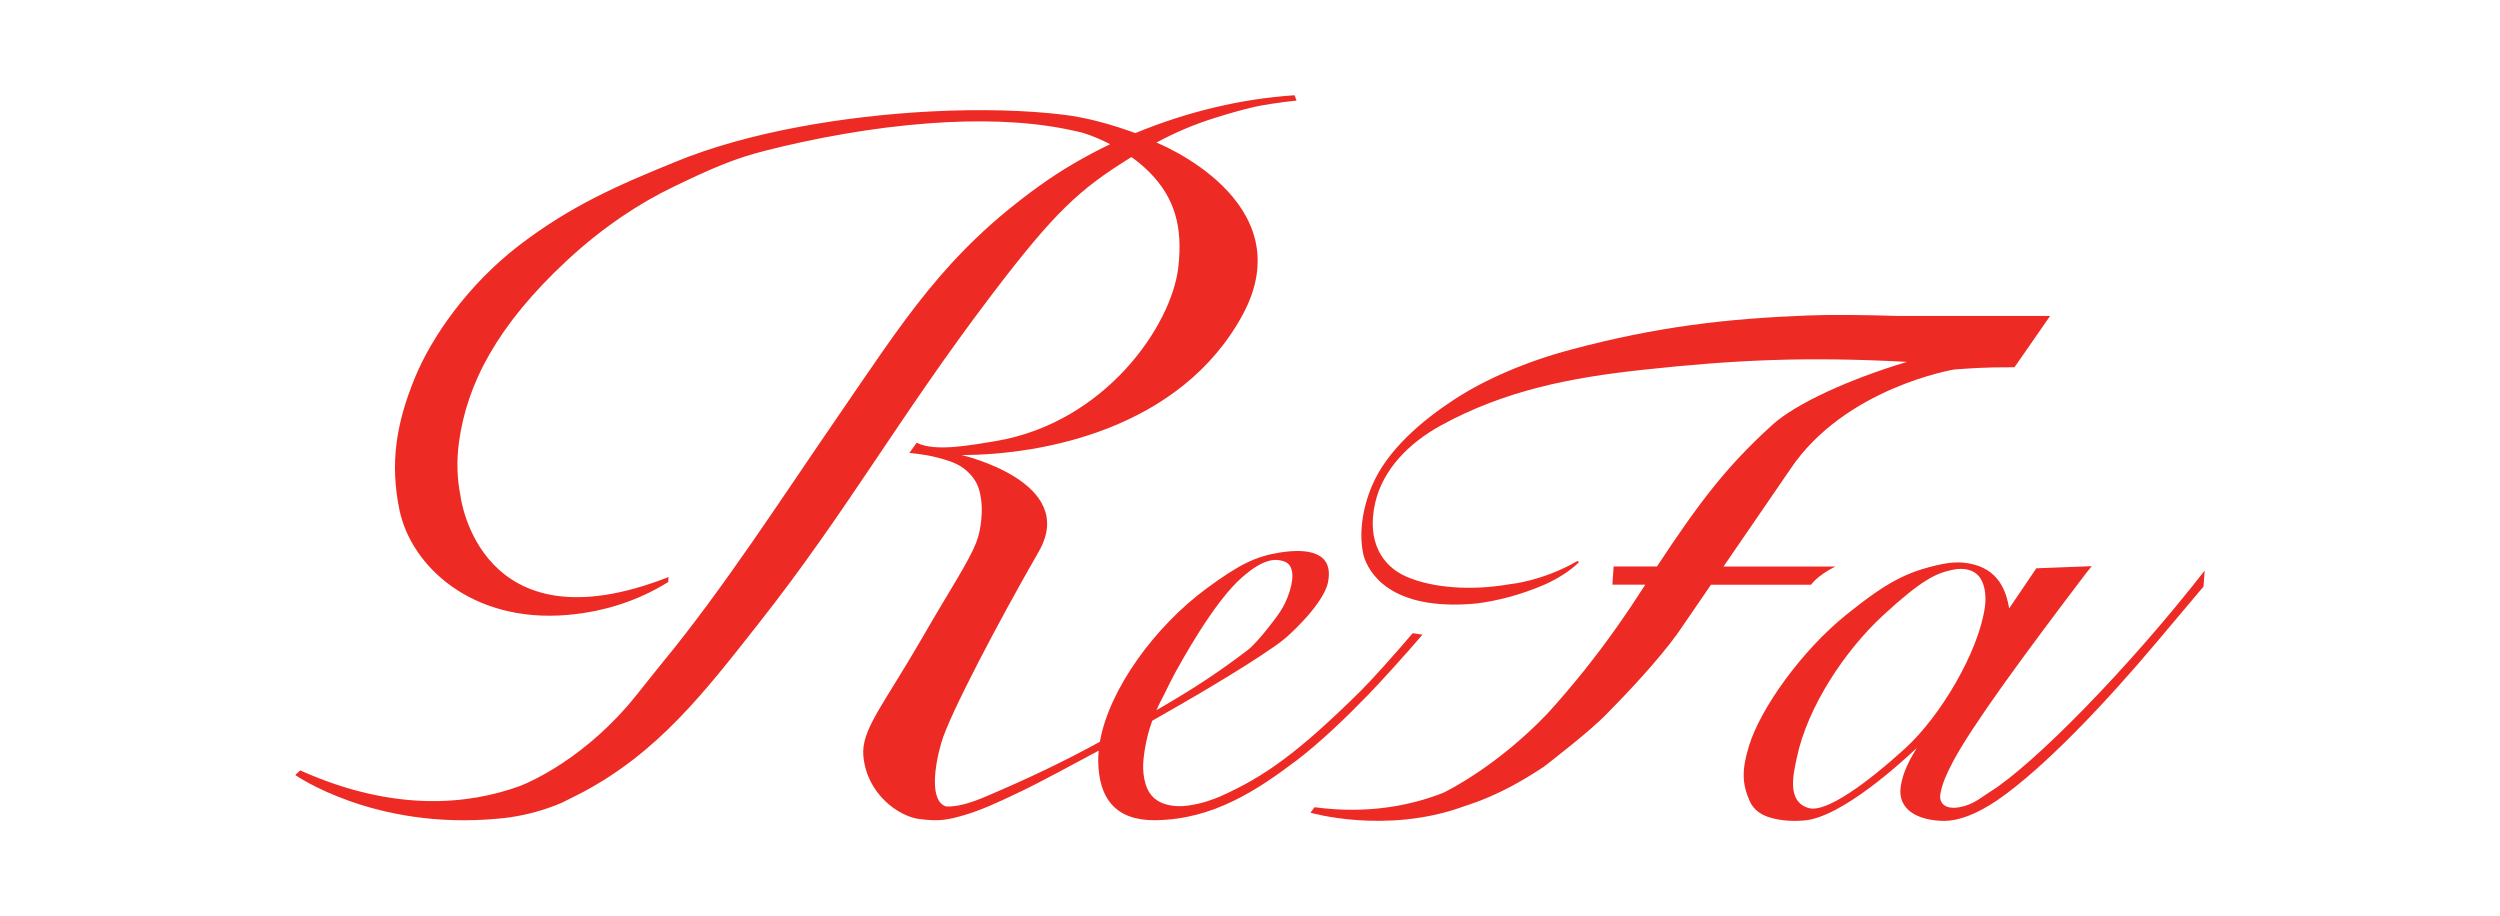
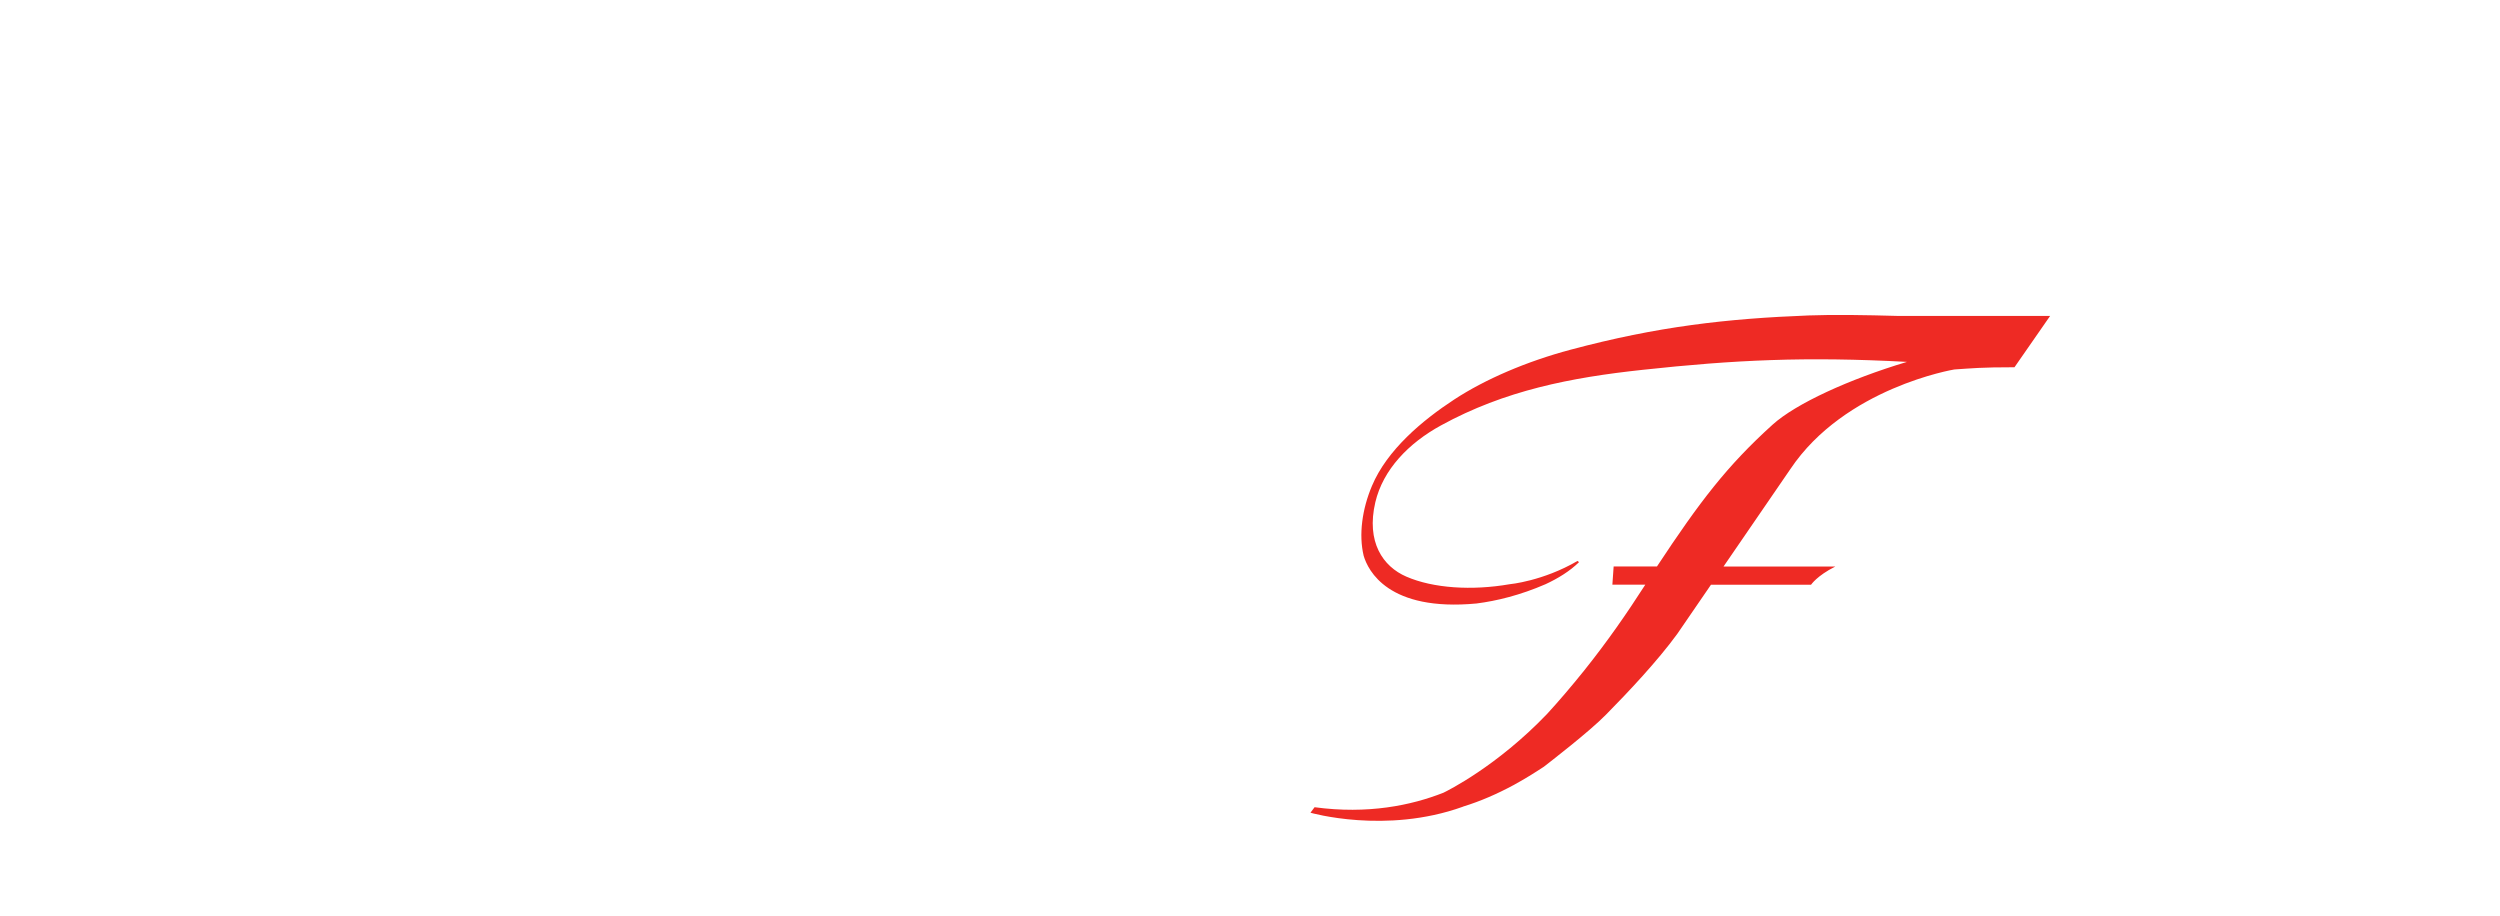
<svg xmlns="http://www.w3.org/2000/svg" version="1.1" id="Layer_1" x="0px" y="0px" width="102.333px" height="37.5px" viewBox="0 0 102.333 37.5" enable-background="new 0 0 102.333 37.5" xml:space="preserve">
  <g>
-     <path fill="#EE2A24" d="M81.458,32.412c-0.408,0.256-0.688,0.53-1.258,0.631c-0.527,0.095-0.854-0.124-0.771-0.567   c0.077-0.396,0.221-0.742,0.499-1.273c0.787-1.494,2.896-4.361,5.464-7.743l0.229-0.285l-2.268,0.087l-1.111,1.641   c-0.115-0.656-0.396-1.633-1.674-1.846c-0.29-0.051-0.663-0.056-1.127,0.045c-1.38,0.293-2.215,0.733-3.838,2.037   c-1.85,1.481-3.545,3.86-4.012,5.396c-0.293,0.958-0.291,1.526,0.021,2.235c0.158,0.362,0.446,0.584,0.871,0.703   c0.477,0.137,0.979,0.145,1.355,0.113c1.539-0.115,4.031-2.413,4.621-2.969c-0.303,0.496-0.572,1.003-0.656,1.574   c-0.146,0.963,0.727,1.41,1.797,1.41c0.555,0,1.305-0.265,2.17-0.856c1.896-1.302,4.463-4.022,6.534-6.489l-0.009,0.01l1.902-2.257   l0.01-0.147l0.037-0.506C87.104,27.386,83.213,31.323,81.458,32.412z M77.98,30.638c-1.55,1.41-3.239,2.651-3.952,2.437   c-0.906-0.272-0.617-1.4-0.477-2.068c0.439-2.085,1.979-4.389,3.523-5.813c1.602-1.478,2.176-1.721,2.813-1.863   c0.554-0.125,0.899,0.029,1.079,0.218c0.262,0.267,0.354,0.777,0.283,1.291C81,26.661,79.435,29.317,77.98,30.638z" />
-     <path fill="#EE2A24" d="M75.125,23.19h-4.576l2.734-3.985c2.233-3.335,6.694-4.078,6.713-4.081   c0.728-0.048,1.076-0.091,2.463-0.091l1.459-2.101H77.68l0,0c-1.297-0.037-2.619-0.059-3.643-0.02   c-3.355,0.13-6.19,0.451-9.754,1.404c-1.8,0.481-3.492,1.209-4.757,2.037c-1.303,0.853-2.748,2.061-3.368,3.537   c-0.402,0.953-0.545,1.998-0.339,2.859c0.179,0.605,1.005,2.292,4.616,1.954c0.834-0.106,1.79-0.34,2.827-0.789   c0.521-0.241,1.001-0.539,1.372-0.903l-0.059-0.051l0,0c-1.426,0.832-2.781,0.954-2.781,0.954l0,0   c-1.541,0.269-3.131,0.166-4.226-0.31c-0.96-0.414-1.653-1.416-1.271-3.047c0.316-1.336,1.361-2.42,2.693-3.147   c2.613-1.431,5.316-1.956,8.241-2.271c3.761-0.408,6.681-0.549,10.828-0.326c-2.371,0.711-4.548,1.707-5.504,2.572   c-1.869,1.691-2.978,3.148-4.729,5.801h-1.774l-0.052,0.746h1.348c-0.758,1.18-1.553,2.328-2.502,3.514   c-0.534,0.664-1.038,1.254-1.52,1.779c-2.052,2.143-4.08,3.146-4.24,3.223c-1.318,0.52-3.096,0.889-5.276,0.594l-0.168,0.225   c0,0,3.081,0.891,6.235-0.244l0.009-0.006c0.713-0.219,1.407-0.523,2.069-0.881l-0.002,0.002c0.01-0.004,0.021-0.013,0.032-0.018   c0.417-0.229,0.819-0.477,1.209-0.734c0.169-0.132,1.869-1.438,2.548-2.136c0.9-0.911,2.111-2.198,2.914-3.302l1.381-2.014h4.096   C74.135,23.937,74.36,23.575,75.125,23.19z" />
-     <path fill="#EE2A24" d="M55.989,28.455c0.495-0.511,1.498-1.61,2.24-2.479c-0.139-0.015-0.273-0.031-0.402-0.058   c-0.76,0.892-1.68,1.919-2.121,2.356c-2.572,2.543-3.955,3.518-5.725,4.312c-0.348,0.154-0.807,0.312-1.342,0.388   c-0.48,0.069-1.074,0.014-1.438-0.345c-0.394-0.385-0.438-1.088-0.396-1.521c0.057-0.584,0.183-1.111,0.359-1.605   c1.627-0.924,3.646-2.098,5.023-3.057c0.467-0.324,0.779-0.637,1.109-0.984c0.496-0.52,0.961-1.145,1.058-1.605   c0.267-1.256-0.802-1.424-1.956-1.241c-0.982,0.151-1.663,0.481-2.997,1.462c-2.13,1.564-4.006,4.145-4.379,6.285   c-1.465,0.803-2.86,1.471-4.651,2.234c-0.617,0.264-1.17,0.435-1.639,0.414c-0.686-0.195-0.484-1.65-0.197-2.621   c0.34-1.156,2.348-4.963,3.986-7.814c1.641-2.854-3.166-3.951-3.166-3.951c3.32,0,8.967-1.063,11.505-5.729   c2.537-4.668-3.524-7.061-3.524-7.061c0.762-0.408,1.543-0.742,2.355-0.997c0.557-0.175,1.133-0.345,1.698-0.472   c0.171-0.042,0.924-0.172,1.683-0.25l-0.08-0.217c-2.184,0.141-4.434,0.685-6.517,1.549c-0.993-0.358-1.96-0.633-2.938-0.752   c-1.515-0.186-3.422-0.239-5.459-0.133c-3.553,0.187-7.498,0.849-10.43,2.062c-2.365,0.96-4.289,1.802-6.401,3.42   c-2.091,1.606-3.581,3.751-4.265,5.421c-0.762,1.859-1.028,3.48-0.632,5.4c0.474,2.309,2.974,4.642,6.881,4.305   c1.563-0.135,2.942-0.613,4.12-1.346l0.016-0.204c-7.75,3.039-8.516-3.312-8.516-3.312h0.002c-0.143-0.688-0.172-1.438-0.064-2.224   c0.325-2.36,1.544-4.756,4.429-7.433c1.494-1.387,3.002-2.355,4.313-2.988c1.631-0.788,2.521-1.171,3.766-1.488   c2.013-0.515,4.389-0.957,6.746-1.13c1.942-0.144,3.871-0.103,5.574,0.233c0.391,0.09,0.598,0.109,0.953,0.24   c0.184,0.067,0.501,0.191,0.873,0.383c-1.021,0.49-1.994,1.057-2.879,1.693c-3.874,2.78-5.52,5.457-8.337,9.557   c-2.237,3.25-4.629,6.961-7.112,9.973c-0.309,0.375-0.666,0.834-1.064,1.33c-2.053,2.564-4.325,3.545-4.762,3.717   c-2.104,0.768-5.153,1.088-9.001-0.636l-0.202,0.188c0,0,3.231,2.271,8.312,1.785c0.001,0,0.002,0,0.003,0   c0.019-0.004,0.037-0.004,0.056-0.006c0.145-0.013,0.294-0.029,0.448-0.052c0.01-0.003,0.019-0.003,0.029-0.003l0.001-0.002   c0.623-0.094,1.314-0.27,2.053-0.581c0.25-0.122,0.513-0.255,0.794-0.399c3.161-1.66,5.055-4.129,7.289-6.967   c3.616-4.592,5.713-8.408,9.469-13.361c2.623-3.457,3.639-4.393,5.774-5.709c0.248,0.176,0.498,0.381,0.729,0.614   c1.043,1.048,1.381,2.246,1.188,3.906c-0.274,2.372-2.979,6.342-7.467,7.106c-0.933,0.146-2.474,0.465-3.24,0.067l-0.301,0.42   c0,0,0.608,0.041,1.202,0.202c0.593,0.161,0.953,0.297,1.311,0.693c0.314,0.353,0.376,0.686,0.426,1.023   c0.063,0.411,0.018,1.198-0.209,1.768c-0.32,0.797-1.052,1.885-2.209,3.891c-1.593,2.761-2.5,3.751-2.404,4.828   c0.143,1.57,1.457,2.463,2.26,2.574c0.843,0.117,1.204,0.037,1.863-0.153c0.652-0.19,1.353-0.502,2.301-0.959   c0.877-0.419,2.195-1.144,3.21-1.683c-0.013,0.131-0.021,0.268-0.021,0.395c0.012,1.589,0.736,2.477,2.352,2.453   c2.354-0.03,4.154-1.229,5.755-2.438C54.018,30.412,55.129,29.345,55.989,28.455z M47.629,28.476c0,0,0.354-0.729,0.504-0.992   c0.152-0.264,1.535-2.846,2.732-3.873c0.797-0.688,1.303-0.797,1.747-0.61c0.28,0.119,0.39,0.521,0.181,1.194   c-0.219,0.701-0.521,1.041-0.971,1.613c-0.156,0.2-0.519,0.625-0.744,0.797c-1.07,0.812-2.037,1.483-3.742,2.465   C47.424,28.867,47.524,28.669,47.629,28.476z" />
+     <path fill="#EE2A24" d="M75.125,23.19h-4.576l2.734-3.985c2.233-3.335,6.694-4.078,6.713-4.081   c0.728-0.048,1.076-0.091,2.463-0.091l1.459-2.101H77.68c-1.297-0.037-2.619-0.059-3.643-0.02   c-3.355,0.13-6.19,0.451-9.754,1.404c-1.8,0.481-3.492,1.209-4.757,2.037c-1.303,0.853-2.748,2.061-3.368,3.537   c-0.402,0.953-0.545,1.998-0.339,2.859c0.179,0.605,1.005,2.292,4.616,1.954c0.834-0.106,1.79-0.34,2.827-0.789   c0.521-0.241,1.001-0.539,1.372-0.903l-0.059-0.051l0,0c-1.426,0.832-2.781,0.954-2.781,0.954l0,0   c-1.541,0.269-3.131,0.166-4.226-0.31c-0.96-0.414-1.653-1.416-1.271-3.047c0.316-1.336,1.361-2.42,2.693-3.147   c2.613-1.431,5.316-1.956,8.241-2.271c3.761-0.408,6.681-0.549,10.828-0.326c-2.371,0.711-4.548,1.707-5.504,2.572   c-1.869,1.691-2.978,3.148-4.729,5.801h-1.774l-0.052,0.746h1.348c-0.758,1.18-1.553,2.328-2.502,3.514   c-0.534,0.664-1.038,1.254-1.52,1.779c-2.052,2.143-4.08,3.146-4.24,3.223c-1.318,0.52-3.096,0.889-5.276,0.594l-0.168,0.225   c0,0,3.081,0.891,6.235-0.244l0.009-0.006c0.713-0.219,1.407-0.523,2.069-0.881l-0.002,0.002c0.01-0.004,0.021-0.013,0.032-0.018   c0.417-0.229,0.819-0.477,1.209-0.734c0.169-0.132,1.869-1.438,2.548-2.136c0.9-0.911,2.111-2.198,2.914-3.302l1.381-2.014h4.096   C74.135,23.937,74.36,23.575,75.125,23.19z" />
  </g>
</svg>